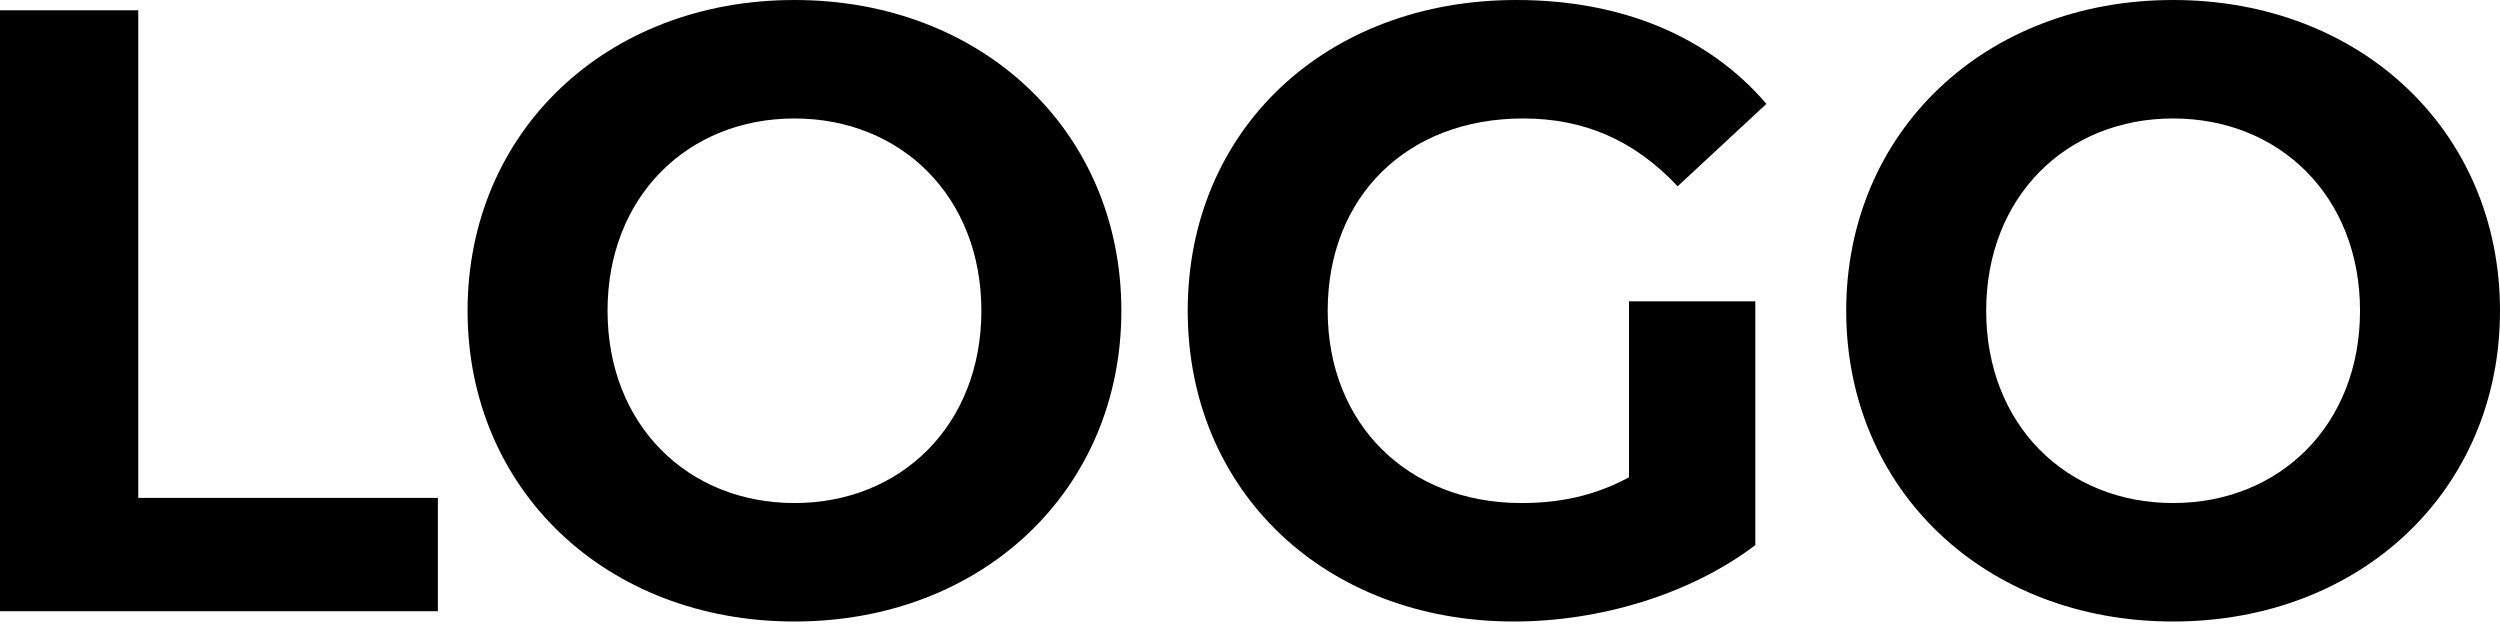
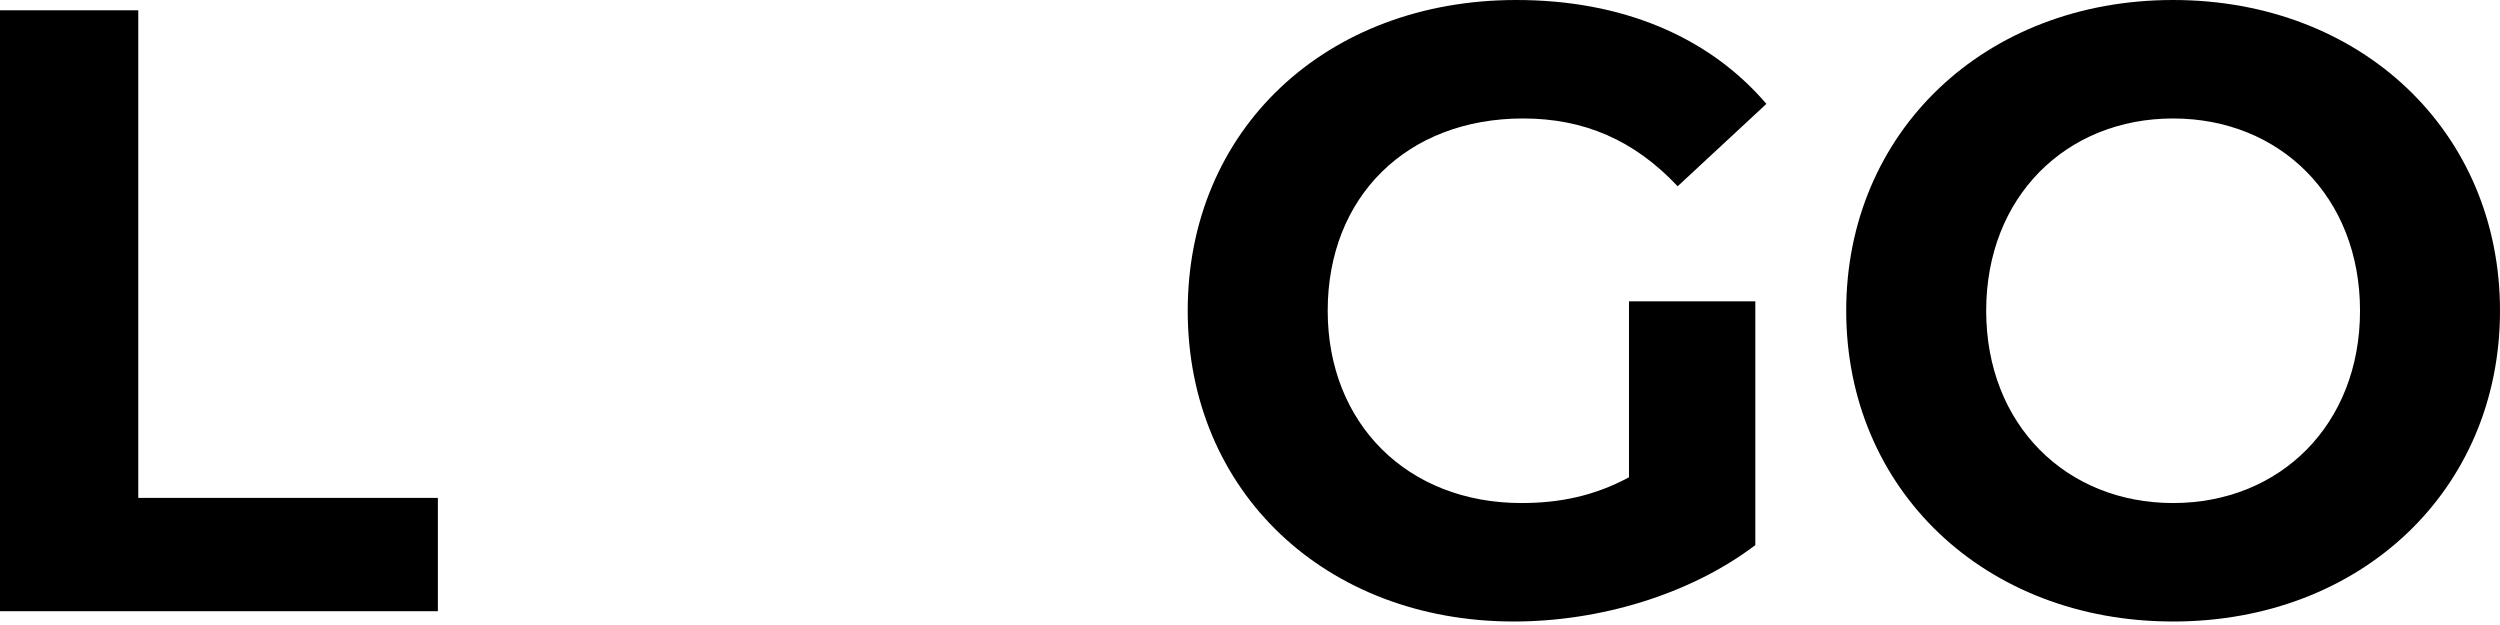
<svg xmlns="http://www.w3.org/2000/svg" width="116" height="29" viewBox="0 0 116 29" fill="none">
  <g clip-path="url(#clip0_207_202)">
    <path d="M0 28.36H20.317V23.102H6.416V0.478H0V28.36Z" fill="black" />
-     <path d="M36.863 28.838C45.576 28.838 52.031 22.744 52.031 14.419C52.031 6.094 45.576 0 36.863 0C28.11 0 21.695 6.134 21.695 14.419C21.695 22.704 28.11 28.838 36.863 28.838ZM36.863 23.341C31.912 23.341 28.19 19.716 28.19 14.419C28.19 9.121 31.912 5.497 36.863 5.497C41.813 5.497 45.536 9.121 45.536 14.419C45.536 19.716 41.813 23.341 36.863 23.341Z" fill="black" />
    <path d="M75.585 22.146C73.962 23.022 72.338 23.341 70.595 23.341C65.288 23.341 61.605 19.637 61.605 14.419C61.605 9.121 65.288 5.497 70.674 5.497C73.486 5.497 75.823 6.492 77.843 8.643L81.961 4.82C79.268 1.673 75.229 0 70.358 0C61.526 0 55.11 6.014 55.11 14.419C55.11 22.823 61.526 28.838 70.239 28.838C74.199 28.838 78.397 27.603 81.447 25.293V13.981H75.585V22.146Z" fill="black" />
    <path d="M100.832 28.838C109.545 28.838 116 22.744 116 14.419C116 6.094 109.545 0 100.832 0C92.079 0 85.664 6.134 85.664 14.419C85.664 22.704 92.079 28.838 100.832 28.838ZM100.832 23.341C95.881 23.341 92.159 19.716 92.159 14.419C92.159 9.121 95.881 5.497 100.832 5.497C105.782 5.497 109.505 9.121 109.505 14.419C109.505 19.716 105.782 23.341 100.832 23.341Z" fill="black" />
  </g>
  <defs>
    <clipPath id="clip0_207_202">
      <rect width="116" height="28.838" fill="white" />
    </clipPath>
  </defs>
</svg>